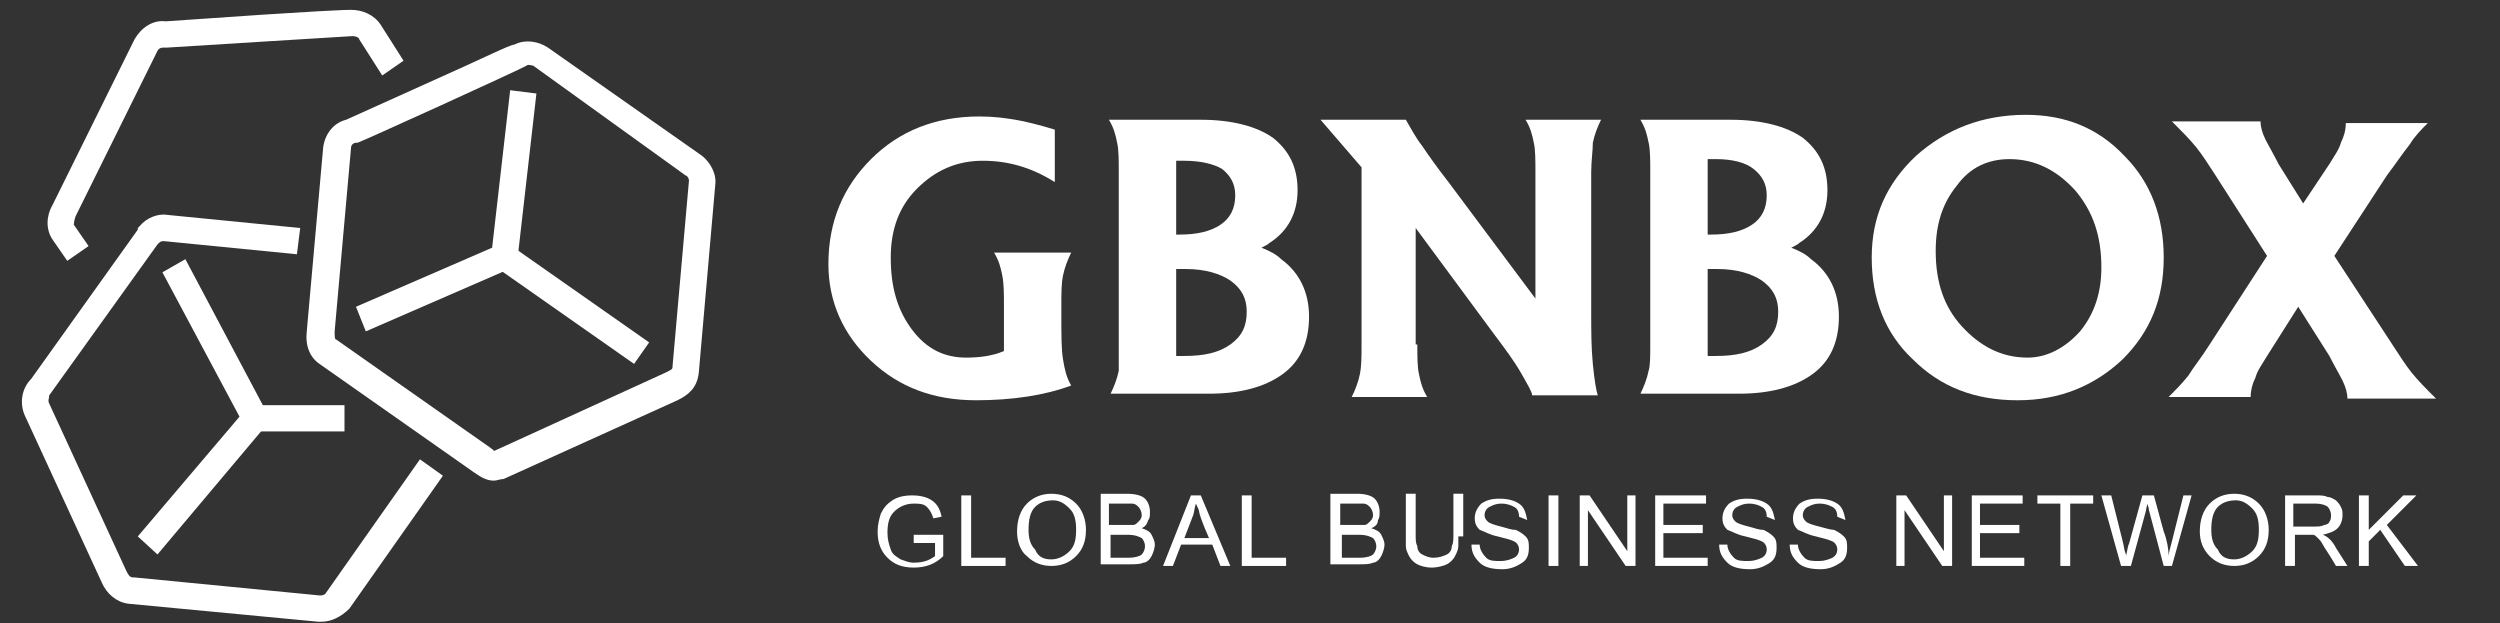
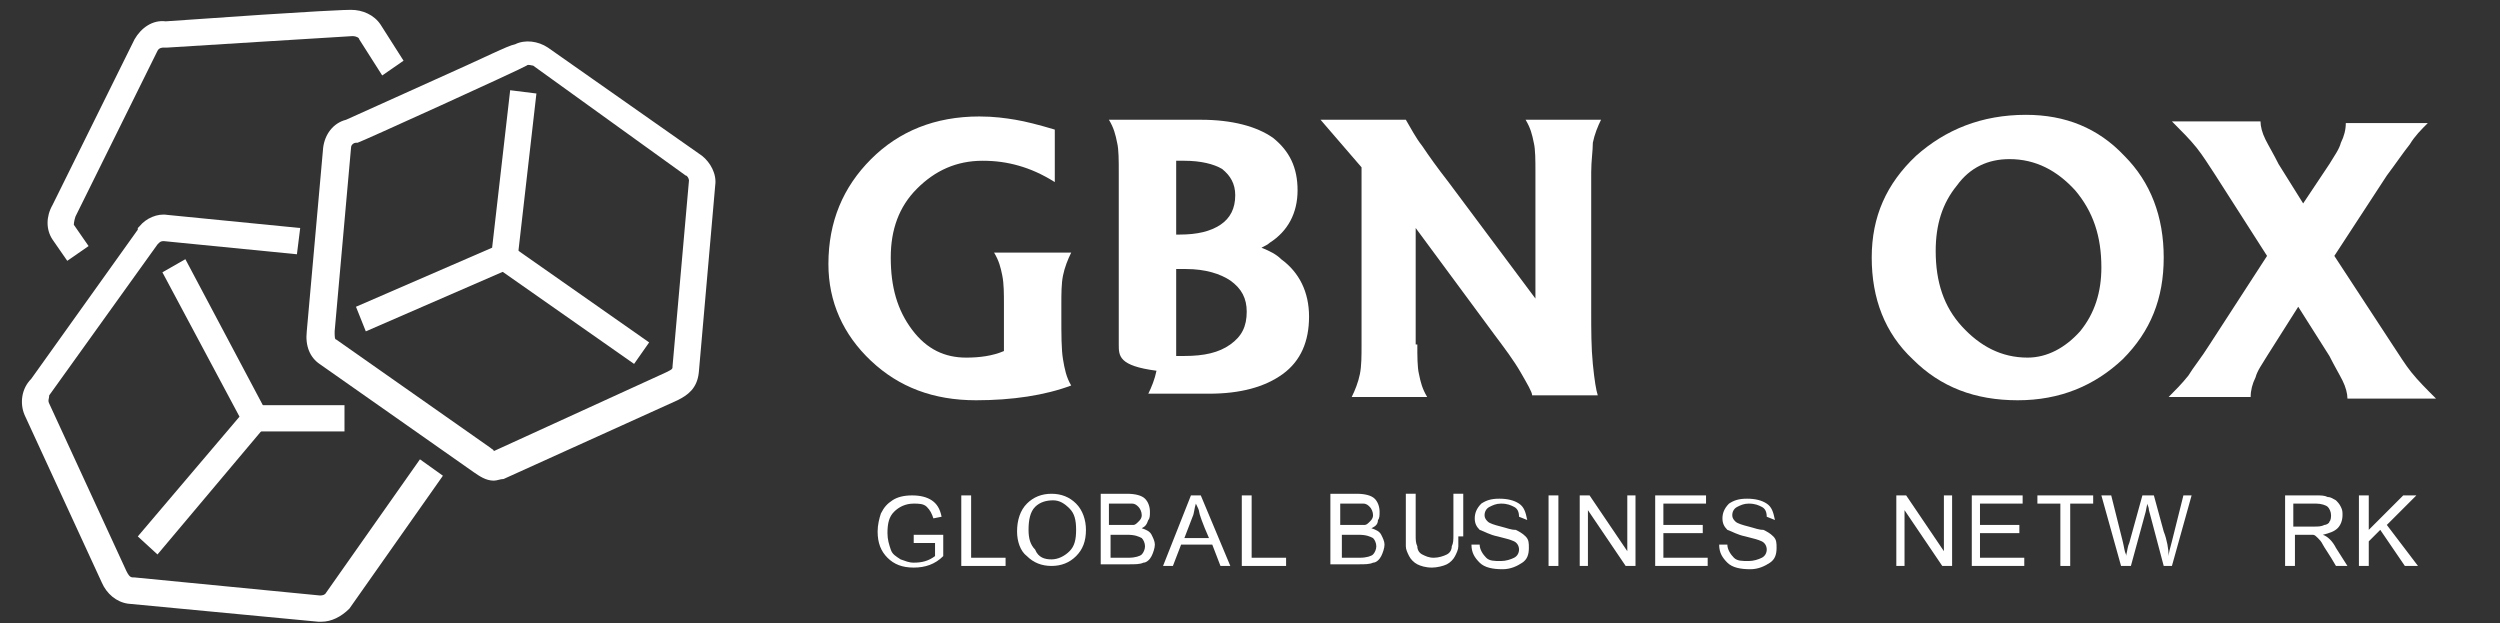
<svg xmlns="http://www.w3.org/2000/svg" version="1.1" id="Layer_1" x="0px" y="0px" viewBox="0 0 152.4 38" style="enable-background:new 0 0 152.4 38;" xml:space="preserve">
  <rect x="0" y="0" width="152.4" height="38" fill="#333333" stroke="none" />
  <style type="text/css">
	.st0{fill:#FFFFFF;}
</style>
  <g>
    <g>
      <g>
        <g>
          <path class="st0" d="M59.5,24.4c-2.6,0-4.7-0.8-6.4-2.4c-1.7-1.6-2.6-3.6-2.6-5.9c0-2.6,0.9-4.7,2.6-6.4C54.8,8,57,7.1,59.7,7.1      c0.9,0,1.6,0.1,2.2,0.2c0.6,0.1,1.4,0.3,2.4,0.6v3.2c-0.8-0.5-1.5-0.8-2.2-1c-0.7-0.2-1.4-0.3-2.2-0.3c-1.6,0-2.9,0.6-4,1.7      c-1.1,1.1-1.6,2.5-1.6,4.2c0,1.8,0.4,3.2,1.3,4.4c0.9,1.2,2,1.7,3.3,1.7h0c0.8,0,1.6-0.1,2.3-0.4v-2.8c0-0.7,0-1.3-0.1-1.8      c-0.1-0.5-0.2-0.9-0.5-1.4h2.3h2.4c-0.2,0.4-0.4,0.9-0.5,1.4c-0.1,0.5-0.1,1.1-0.1,1.8v0.7c0,1.1,0,2,0.1,2.6      c0.1,0.6,0.2,1.1,0.5,1.6C63.7,24.1,61.7,24.4,59.5,24.4L59.5,24.4z" />
-           <path class="st0" d="M68.2,21V10.5c0-0.7,0-1.4-0.1-1.8c-0.1-0.5-0.2-0.9-0.5-1.4H70h3.2c1.9,0,3.4,0.4,4.4,1.1      c1,0.8,1.5,1.8,1.5,3.2c0,1.4-0.6,2.5-1.7,3.2c-0.1,0.1-0.3,0.2-0.5,0.3c0.5,0.2,0.9,0.4,1.2,0.7c1.1,0.8,1.7,2,1.7,3.5      s-0.5,2.7-1.6,3.5c-1.1,0.8-2.6,1.2-4.5,1.2H70h-2.3c0.2-0.4,0.4-0.9,0.5-1.4C68.2,22.3,68.2,21.7,68.2,21z M71.7,14.3h0.2      c1.1,0,1.9-0.2,2.5-0.6c0.6-0.4,0.9-1,0.9-1.8c0-0.7-0.3-1.2-0.8-1.6C74,10,73.2,9.8,72.2,9.8h-0.5V14.3z M71.7,21.7      c0.2,0,0.3,0,0.5,0c1.2,0,2.1-0.2,2.8-0.7c0.7-0.5,1-1.1,1-2c0-0.8-0.3-1.4-1-1.9c-0.6-0.4-1.5-0.7-2.7-0.7h-0.6V21.7z" />
+           <path class="st0" d="M68.2,21V10.5c0-0.7,0-1.4-0.1-1.8c-0.1-0.5-0.2-0.9-0.5-1.4H70h3.2c1.9,0,3.4,0.4,4.4,1.1      c1,0.8,1.5,1.8,1.5,3.2c0,1.4-0.6,2.5-1.7,3.2c-0.1,0.1-0.3,0.2-0.5,0.3c0.5,0.2,0.9,0.4,1.2,0.7c1.1,0.8,1.7,2,1.7,3.5      s-0.5,2.7-1.6,3.5c-1.1,0.8-2.6,1.2-4.5,1.2H70c0.2-0.4,0.4-0.9,0.5-1.4C68.2,22.3,68.2,21.7,68.2,21z M71.7,14.3h0.2      c1.1,0,1.9-0.2,2.5-0.6c0.6-0.4,0.9-1,0.9-1.8c0-0.7-0.3-1.2-0.8-1.6C74,10,73.2,9.8,72.2,9.8h-0.5V14.3z M71.7,21.7      c0.2,0,0.3,0,0.5,0c1.2,0,2.1-0.2,2.8-0.7c0.7-0.5,1-1.1,1-2c0-0.8-0.3-1.4-1-1.9c-0.6-0.4-1.5-0.7-2.7-0.7h-0.6V21.7z" />
          <path class="st0" d="M86.4,21c0,0.7,0,1.4,0.1,1.8c0.1,0.5,0.2,0.9,0.5,1.4h-2.3h-2.3c0.2-0.4,0.4-0.9,0.5-1.4      C83,22.3,83,21.7,83,21V10.2l-2.5-2.9h2.6h2.6c0.3,0.5,0.6,1.1,1,1.6c0.4,0.6,0.9,1.3,1.6,2.2l5.3,7.1v-7.7c0-0.7,0-1.4-0.1-1.8      c-0.1-0.5-0.2-0.9-0.5-1.4h2.3h2.3c-0.2,0.4-0.4,0.9-0.5,1.4C97.1,9.2,97,9.8,97,10.5V19c0,1.1,0,2.2,0.1,3.2      c0.1,1,0.2,1.6,0.3,1.9h-2h-2c0-0.2-0.3-0.7-0.7-1.4c-0.4-0.7-1-1.5-1.6-2.3l-4.8-6.5V21z" />
-           <path class="st0" d="M100.6,21V10.5c0-0.7,0-1.4-0.1-1.8c-0.1-0.5-0.2-0.9-0.5-1.4h2.3h3.2c1.9,0,3.4,0.4,4.4,1.1      c1,0.8,1.5,1.8,1.5,3.2c0,1.4-0.6,2.5-1.7,3.2c-0.1,0.1-0.3,0.2-0.5,0.3c0.5,0.2,0.9,0.4,1.2,0.7c1.1,0.8,1.7,2,1.7,3.5      s-0.5,2.7-1.6,3.5c-1.1,0.8-2.6,1.2-4.5,1.2h-3.7H100c0.2-0.4,0.4-0.9,0.5-1.4C100.6,22.3,100.6,21.7,100.6,21z M104.1,14.3h0.2      c1.1,0,1.9-0.2,2.5-0.6c0.6-0.4,0.9-1,0.9-1.8c0-0.7-0.3-1.2-0.8-1.6c-0.5-0.4-1.3-0.6-2.3-0.6h-0.5V14.3z M104.1,21.7      c0.2,0,0.3,0,0.5,0c1.2,0,2.1-0.2,2.8-0.7c0.7-0.5,1-1.1,1-2c0-0.8-0.3-1.4-1-1.9c-0.6-0.4-1.5-0.7-2.7-0.7h-0.6V21.7z" />
          <path class="st0" d="M116.6,21.9c-1.7-1.6-2.5-3.7-2.5-6.2c0-2.5,0.9-4.5,2.7-6.2c1.8-1.6,4-2.5,6.7-2.5c2.4,0,4.4,0.8,6,2.5      c1.6,1.6,2.4,3.7,2.4,6.2c0,2.5-0.8,4.5-2.5,6.2c-1.7,1.6-3.8,2.5-6.4,2.5C120.4,24.4,118.3,23.6,116.6,21.9z M126.8,20.2      c0.9-1.1,1.3-2.4,1.3-3.9c0-1.9-0.5-3.4-1.6-4.7c-1.1-1.2-2.4-1.9-4-1.9c-1.3,0-2.4,0.5-3.2,1.6c-0.9,1.1-1.3,2.4-1.3,4      c0,1.9,0.5,3.4,1.6,4.6c1.1,1.2,2.4,1.9,4,1.9C124.8,21.8,125.9,21.2,126.8,20.2z" />
          <path class="st0" d="M134.7,21l3.5-5.4l-3.2-5c-0.4-0.6-0.7-1.1-1.1-1.6c-0.4-0.5-0.9-1-1.5-1.6h2.7h2.7c0,0.3,0.1,0.7,0.3,1.1      c0.2,0.4,0.5,0.9,0.8,1.5l1.5,2.4l1.6-2.4c0.3-0.5,0.6-0.9,0.7-1.3c0.2-0.4,0.3-0.8,0.3-1.2h2.5h2.5c-0.4,0.4-0.8,0.8-1.1,1.3      c-0.4,0.5-0.8,1.1-1.4,1.9l-3.2,4.9l3.6,5.5c0.4,0.6,0.7,1.1,1.1,1.6c0.4,0.5,0.9,1,1.5,1.6h-2.7h-2.7c0-0.3-0.1-0.7-0.3-1.1      c-0.2-0.4-0.5-0.9-0.8-1.5l-1.9-3l-1.9,3c-0.3,0.5-0.6,0.9-0.7,1.3c-0.2,0.4-0.3,0.8-0.3,1.2h-2.5h-2.5c0.4-0.4,0.8-0.8,1.2-1.3      C133.7,22.4,134.2,21.8,134.7,21z" />
        </g>
      </g>
      <g>
        <g>
          <path class="st0" d="M57.5,33.9c-0.5,0.5-1.1,0.7-1.8,0.7c-0.7,0-1.2-0.2-1.6-0.6c-0.4-0.4-0.6-0.9-0.6-1.6      c0-0.4,0.1-0.8,0.2-1.1c0.2-0.4,0.4-0.6,0.7-0.8c0.3-0.2,0.7-0.3,1.2-0.3c0.5,0,0.9,0.1,1.2,0.3c0.3,0.2,0.5,0.5,0.6,1l-0.5,0.1      c-0.1-0.3-0.2-0.5-0.4-0.7c-0.2-0.2-0.5-0.2-0.8-0.2c-0.5,0-0.9,0.2-1.2,0.5c-0.3,0.3-0.4,0.7-0.4,1.3c0,0.4,0.1,0.7,0.2,1      c0.1,0.3,0.3,0.4,0.6,0.6c0.3,0.1,0.5,0.2,0.8,0.2c0.5,0,0.9-0.1,1.3-0.4v-0.8h-1.3v-0.5h1.8V33.9z" />
          <path class="st0" d="M61.3,34.5h-2.7v-4.3h0.6V34h2.1V34.5z" />
          <path class="st0" d="M64.1,30.1c0.6,0,1.1,0.2,1.5,0.6c0.4,0.4,0.6,1,0.6,1.6c0,0.7-0.2,1.2-0.6,1.6c-0.4,0.4-0.9,0.6-1.5,0.6      c-0.6,0-1.1-0.2-1.5-0.6C62.2,33.6,62,33,62,32.4c0-0.7,0.2-1.3,0.6-1.7C63,30.3,63.5,30.1,64.1,30.1z M64.1,34.1      c0.4,0,0.8-0.2,1.1-0.5c0.3-0.3,0.4-0.7,0.4-1.3c0-0.6-0.1-1-0.4-1.3c-0.3-0.3-0.6-0.5-1-0.5c-0.4,0-0.8,0.1-1.1,0.4      c-0.3,0.3-0.4,0.8-0.4,1.4c0,0.5,0.1,0.9,0.4,1.2C63.3,34,63.7,34.1,64.1,34.1z" />
          <path class="st0" d="M69.6,32.2c0.3,0.1,0.5,0.2,0.6,0.4c0.1,0.2,0.2,0.4,0.2,0.6c0,0.2-0.1,0.5-0.2,0.7      c-0.1,0.2-0.3,0.4-0.5,0.4c-0.2,0.1-0.5,0.1-0.9,0.1h-1.7v-4.3h1.6c0.5,0,0.9,0.1,1.1,0.3c0.2,0.2,0.3,0.5,0.3,0.8      c0,0.2,0,0.4-0.1,0.5C69.9,32,69.8,32.1,69.6,32.2z M67.7,32h0.9c0.2,0,0.4,0,0.5,0c0.1,0,0.2-0.1,0.3-0.2      c0.1-0.1,0.2-0.2,0.2-0.4c0-0.2-0.1-0.4-0.2-0.5c-0.1-0.1-0.2-0.2-0.4-0.2c-0.1,0-0.3,0-0.5,0h-0.9V32z M67.7,34h1.1      c0.4,0,0.7-0.1,0.8-0.2c0.1-0.1,0.2-0.3,0.2-0.5c0-0.2-0.1-0.4-0.2-0.5c-0.2-0.1-0.4-0.2-0.9-0.2h-1V34z" />
          <path class="st0" d="M75,34.5h-0.6l-0.5-1.3H72l-0.5,1.3h-0.6l1.7-4.3h0.6L75,34.5z M73.7,32.8c-0.4-0.9-0.6-1.5-0.6-1.6      c0-0.1-0.1-0.3-0.2-0.5h0c-0.1,0.3-0.1,0.6-0.2,0.8l-0.5,1.3H73.7z" />
          <path class="st0" d="M78.4,34.5h-2.7v-4.3h0.6V34h2.1V34.5z" />
          <path class="st0" d="M83.6,32.2c0.3,0.1,0.5,0.2,0.6,0.4c0.1,0.2,0.2,0.4,0.2,0.6c0,0.2-0.1,0.5-0.2,0.7      c-0.1,0.2-0.3,0.4-0.5,0.4c-0.2,0.1-0.5,0.1-0.9,0.1h-1.7v-4.3h1.6c0.5,0,0.9,0.1,1.1,0.3c0.2,0.2,0.3,0.5,0.3,0.8      c0,0.2,0,0.4-0.1,0.5C84,32,83.8,32.1,83.6,32.2z M81.8,32h0.9c0.2,0,0.4,0,0.5,0c0.1,0,0.2-0.1,0.3-0.2      c0.1-0.1,0.2-0.2,0.2-0.4c0-0.2-0.1-0.4-0.2-0.5c-0.1-0.1-0.2-0.2-0.4-0.2c-0.1,0-0.3,0-0.5,0h-0.9V32z M81.8,34h1.1      c0.4,0,0.7-0.1,0.8-0.2c0.1-0.1,0.2-0.3,0.2-0.5c0-0.2-0.1-0.4-0.2-0.5c-0.2-0.1-0.4-0.2-0.9-0.2h-1V34z" />
          <path class="st0" d="M88.9,32.7c0,0.2,0,0.4,0,0.6c0,0.2-0.1,0.4-0.2,0.6c-0.1,0.2-0.3,0.4-0.5,0.5c-0.2,0.1-0.6,0.2-0.9,0.2      c-0.4,0-0.7-0.1-0.9-0.2c-0.2-0.1-0.4-0.3-0.5-0.5c-0.1-0.2-0.2-0.4-0.2-0.6c0-0.2,0-0.4,0-0.7v-2.5h0.6v2.5      c0,0.3,0,0.5,0.1,0.7c0,0.2,0.1,0.4,0.3,0.5c0.2,0.1,0.4,0.2,0.7,0.2c0.3,0,0.6-0.1,0.8-0.2c0.2-0.1,0.3-0.3,0.3-0.5      c0.1-0.2,0.1-0.4,0.1-0.7v-2.5h0.6V32.7z" />
          <path class="st0" d="M92.6,31.5c0-0.3-0.1-0.5-0.3-0.6c-0.2-0.1-0.4-0.2-0.8-0.2c-0.3,0-0.5,0.1-0.7,0.2      c-0.2,0.1-0.3,0.3-0.3,0.5c0,0.2,0.1,0.3,0.2,0.4c0.1,0.1,0.4,0.2,0.8,0.3c0.4,0.1,0.6,0.2,0.9,0.2c0.2,0.1,0.4,0.2,0.6,0.4      c0.2,0.2,0.2,0.4,0.2,0.7c0,0.4-0.1,0.7-0.4,0.9c-0.3,0.2-0.7,0.4-1.2,0.4c-0.6,0-1.1-0.1-1.4-0.4c-0.3-0.3-0.5-0.6-0.5-1.1      l0.5,0c0,0.3,0.2,0.6,0.4,0.8c0.2,0.2,0.5,0.2,0.9,0.2c0.3,0,0.6-0.1,0.8-0.2c0.2-0.1,0.3-0.3,0.3-0.5c0-0.2-0.1-0.4-0.3-0.5      c-0.2-0.1-0.6-0.2-1-0.3c-0.5-0.1-0.8-0.3-1.1-0.4c-0.2-0.2-0.3-0.4-0.3-0.7c0-0.3,0.1-0.6,0.4-0.9c0.3-0.2,0.6-0.3,1.1-0.3      c0.5,0,0.9,0.1,1.2,0.3c0.3,0.2,0.4,0.5,0.5,1L92.6,31.5z" />
          <path class="st0" d="M95,34.5h-0.6v-4.3H95V34.5z" />
          <path class="st0" d="M99.7,34.5h-0.6l-2.3-3.4h0v3.4h-0.5v-4.3h0.6l2.3,3.4h0v-3.4h0.5V34.5z" />
          <path class="st0" d="M104.1,34.5h-3.2v-4.3h3.1v0.5h-2.6V32h2.4v0.5h-2.4V34h2.7V34.5z" />
          <path class="st0" d="M107.7,31.5c0-0.3-0.1-0.5-0.3-0.6c-0.2-0.1-0.4-0.2-0.8-0.2c-0.3,0-0.5,0.1-0.7,0.2      c-0.2,0.1-0.3,0.3-0.3,0.5c0,0.2,0.1,0.3,0.2,0.4c0.1,0.1,0.4,0.2,0.8,0.3c0.4,0.1,0.6,0.2,0.9,0.2c0.2,0.1,0.4,0.2,0.6,0.4      c0.2,0.2,0.2,0.4,0.2,0.7c0,0.4-0.1,0.7-0.4,0.9c-0.3,0.2-0.7,0.4-1.2,0.4c-0.6,0-1.1-0.1-1.4-0.4c-0.3-0.3-0.5-0.6-0.5-1.1      l0.5,0c0,0.3,0.2,0.6,0.4,0.8c0.2,0.2,0.5,0.2,0.9,0.2c0.3,0,0.6-0.1,0.8-0.2c0.2-0.1,0.3-0.3,0.3-0.5c0-0.2-0.1-0.4-0.3-0.5      c-0.2-0.1-0.6-0.2-1-0.3c-0.5-0.1-0.8-0.3-1.1-0.4c-0.2-0.2-0.3-0.4-0.3-0.7c0-0.3,0.1-0.6,0.4-0.9c0.3-0.2,0.6-0.3,1.1-0.3      c0.5,0,0.9,0.1,1.2,0.3c0.3,0.2,0.4,0.5,0.5,1L107.7,31.5z" />
-           <path class="st0" d="M112,31.5c0-0.3-0.1-0.5-0.3-0.6c-0.2-0.1-0.4-0.2-0.8-0.2c-0.3,0-0.5,0.1-0.7,0.2      c-0.2,0.1-0.3,0.3-0.3,0.5c0,0.2,0.1,0.3,0.2,0.4c0.1,0.1,0.4,0.2,0.8,0.3c0.4,0.1,0.7,0.2,0.9,0.2c0.2,0.1,0.4,0.2,0.6,0.4      c0.2,0.2,0.2,0.4,0.2,0.7c0,0.4-0.1,0.7-0.4,0.9c-0.3,0.2-0.7,0.4-1.2,0.4c-0.6,0-1.1-0.1-1.4-0.4c-0.3-0.3-0.5-0.6-0.5-1.1      l0.5,0c0,0.3,0.2,0.6,0.4,0.8c0.2,0.2,0.5,0.2,0.9,0.2c0.3,0,0.6-0.1,0.8-0.2c0.2-0.1,0.3-0.3,0.3-0.5c0-0.2-0.1-0.4-0.3-0.5      c-0.2-0.1-0.6-0.2-1-0.3c-0.5-0.1-0.8-0.3-1.1-0.4c-0.2-0.2-0.3-0.4-0.3-0.7c0-0.3,0.1-0.6,0.4-0.9c0.3-0.2,0.6-0.3,1.1-0.3      c0.5,0,0.9,0.1,1.2,0.3c0.3,0.2,0.4,0.5,0.5,1L112,31.5z" />
          <path class="st0" d="M119,34.5h-0.6l-2.3-3.4h0v3.4h-0.5v-4.3h0.6l2.3,3.4h0v-3.4h0.5V34.5z" />
          <path class="st0" d="M123.4,34.5h-3.2v-4.3h3.1v0.5h-2.6V32h2.4v0.5h-2.4V34h2.7V34.5z" />
          <path class="st0" d="M127.6,30.7h-1.4v3.8h-0.6v-3.8h-1.4v-0.5h3.4V30.7z" />
          <path class="st0" d="M133.6,30.2l-1.2,4.3h-0.5l-0.9-3.4c0-0.2-0.1-0.3-0.1-0.4h0l-0.1,0.5l-0.9,3.3h-0.6l-1.2-4.3h0.6l0.7,2.8      c0.1,0.4,0.1,0.6,0.2,0.8c0,0,0,0.1,0,0.1h0c0.1-0.4,0.1-0.6,0.2-0.8l0.8-2.9h0.7l0.6,2.2c0.2,0.5,0.3,1.1,0.3,1.5h0      c0-0.2,0.1-0.5,0.2-0.9l0.7-2.8H133.6z" />
-           <path class="st0" d="M136.2,30.1c0.6,0,1.1,0.2,1.5,0.6c0.4,0.4,0.6,1,0.6,1.6c0,0.7-0.2,1.2-0.6,1.6c-0.4,0.4-0.9,0.6-1.5,0.6      c-0.6,0-1.1-0.2-1.5-0.6c-0.4-0.4-0.6-0.9-0.6-1.5c0-0.7,0.2-1.3,0.6-1.7C135.1,30.3,135.6,30.1,136.2,30.1z M136.2,34.1      c0.4,0,0.8-0.2,1.1-0.5c0.3-0.3,0.4-0.7,0.4-1.3c0-0.6-0.1-1-0.4-1.3c-0.3-0.3-0.6-0.5-1-0.5c-0.4,0-0.8,0.1-1.1,0.4      c-0.3,0.3-0.4,0.8-0.4,1.4c0,0.5,0.1,0.9,0.4,1.2C135.4,34,135.8,34.1,136.2,34.1z" />
          <path class="st0" d="M143.1,34.5h-0.7c-0.4-0.7-0.7-1.1-0.8-1.3c-0.1-0.2-0.2-0.3-0.3-0.4c-0.1-0.1-0.2-0.2-0.3-0.2      c-0.1,0-0.2,0-0.4,0h-0.7v1.9h-0.6v-4.3h1.9c0.3,0,0.5,0,0.7,0.1c0.2,0,0.3,0.1,0.5,0.2c0.1,0.1,0.2,0.2,0.3,0.4      c0.1,0.2,0.1,0.3,0.1,0.5c0,0.3-0.1,0.6-0.3,0.8c-0.2,0.2-0.5,0.3-0.9,0.4v0c0.3,0.1,0.6,0.4,0.8,0.8L143.1,34.5z M139.9,32.1      h1.2c0.2,0,0.4,0,0.6-0.1c0.1,0,0.3-0.1,0.3-0.2c0.1-0.1,0.1-0.3,0.1-0.4c0-0.2-0.1-0.4-0.2-0.5c-0.1-0.1-0.4-0.2-0.7-0.2h-1.4      V32.1z" />
          <path class="st0" d="M147.4,34.5h-0.8l-1.5-2.2l-0.7,0.7v1.5h-0.6v-4.3h0.6v2.1l2.1-2.1h0.8l-1.8,1.8L147.4,34.5z" />
        </g>
      </g>
    </g>
    <g>
      <path class="st0" d="M19.6,37.9c-0.1,0-0.1,0-0.2,0L7.8,36.8c-0.7-0.1-1.3-0.6-1.6-1.3L1.5,25.3c-0.3-0.7-0.2-1.6,0.4-2.2L8.4,14    l0-0.1l0.1-0.1c0.4-0.5,1.1-0.8,1.7-0.7l8.1,0.8l-0.2,1.6l-8.1-0.8c-0.1,0-0.2,0-0.3,0.1l0,0l-0.1,0.1l-6.6,9.2l0,0    C3,24.3,2.9,24.4,3,24.6l4.7,10.2c0.1,0.2,0.2,0.4,0.4,0.4h0.1l0,0l11.3,1.1c0.1,0,0.3,0,0.4-0.2l5.7-8.1L27,29l-5.7,8.1    C20.8,37.6,20.2,37.9,19.6,37.9z" />
      <path class="st0" d="M30.1,29.3c-0.5,0-0.9-0.3-1.2-0.5l-9.4-6.6c-0.6-0.4-0.9-1.1-0.8-2l1-11.2c0.1-0.8,0.6-1.5,1.4-1.7l5.1-2.3    c3.6-1.6,4.7-2.2,5.2-2.3l0,0c0.6-0.3,1.4-0.2,2,0.2l9.4,6.6c0.5,0.4,0.9,1.1,0.8,1.8l-1,11.4c-0.1,1-0.7,1.4-1.3,1.7l-10.6,4.8    C30.5,29.2,30.3,29.3,30.1,29.3z M32.1,4c-0.3,0.2-10.2,4.7-10.3,4.7l-0.1,0c-0.1,0-0.3,0.1-0.3,0.3l-1,11.2c0,0.3,0,0.5,0.1,0.5    l9.4,6.6c0.1,0.1,0.2,0.1,0.2,0.2l10.5-4.8c0.4-0.2,0.4-0.2,0.4-0.4L42,11c0-0.1-0.1-0.3-0.2-0.3l0,0L32.5,4    C32.4,4,32.2,3.9,32.1,4z" />
      <path class="st0" d="M4.1,15.9l-0.9-1.3c-0.4-0.6-0.4-1.4,0-2.1l5-10.1c0.4-0.7,1.1-1.2,1.9-1.1C20,0.6,21.2,0.6,21.4,0.6l0,0    c0.7,0,1.4,0.3,1.8,0.9l1.4,2.2l-1.3,0.9l-1.4-2.2c0-0.1-0.2-0.2-0.4-0.2c-0.1,0-11.3,0.7-11.3,0.7l-0.1,0l-0.1,0    c-0.1,0-0.3,0-0.4,0.2l-5,10.1c-0.1,0.3-0.1,0.5-0.1,0.5L5.4,15L4.1,15.9z" />
      <polygon class="st0" points="22.3,20.2 21.7,18.7 30,15.1 31.1,5.5 32.7,5.7 31.5,16.2   " />
      <rect x="34.1" y="13.5" transform="matrix(0.574 -0.819 0.819 0.574 -0.33 36.508)" class="st0" width="1.6" height="10.2" />
      <rect x="15.6" y="24.7" class="st0" width="5.4" height="1.6" />
      <polygon class="st0" points="9.6,33.8 8.4,32.7 14.6,25.4 9.9,16.6 11.3,15.8 16.5,25.6   " />
    </g>
  </g>
</svg>